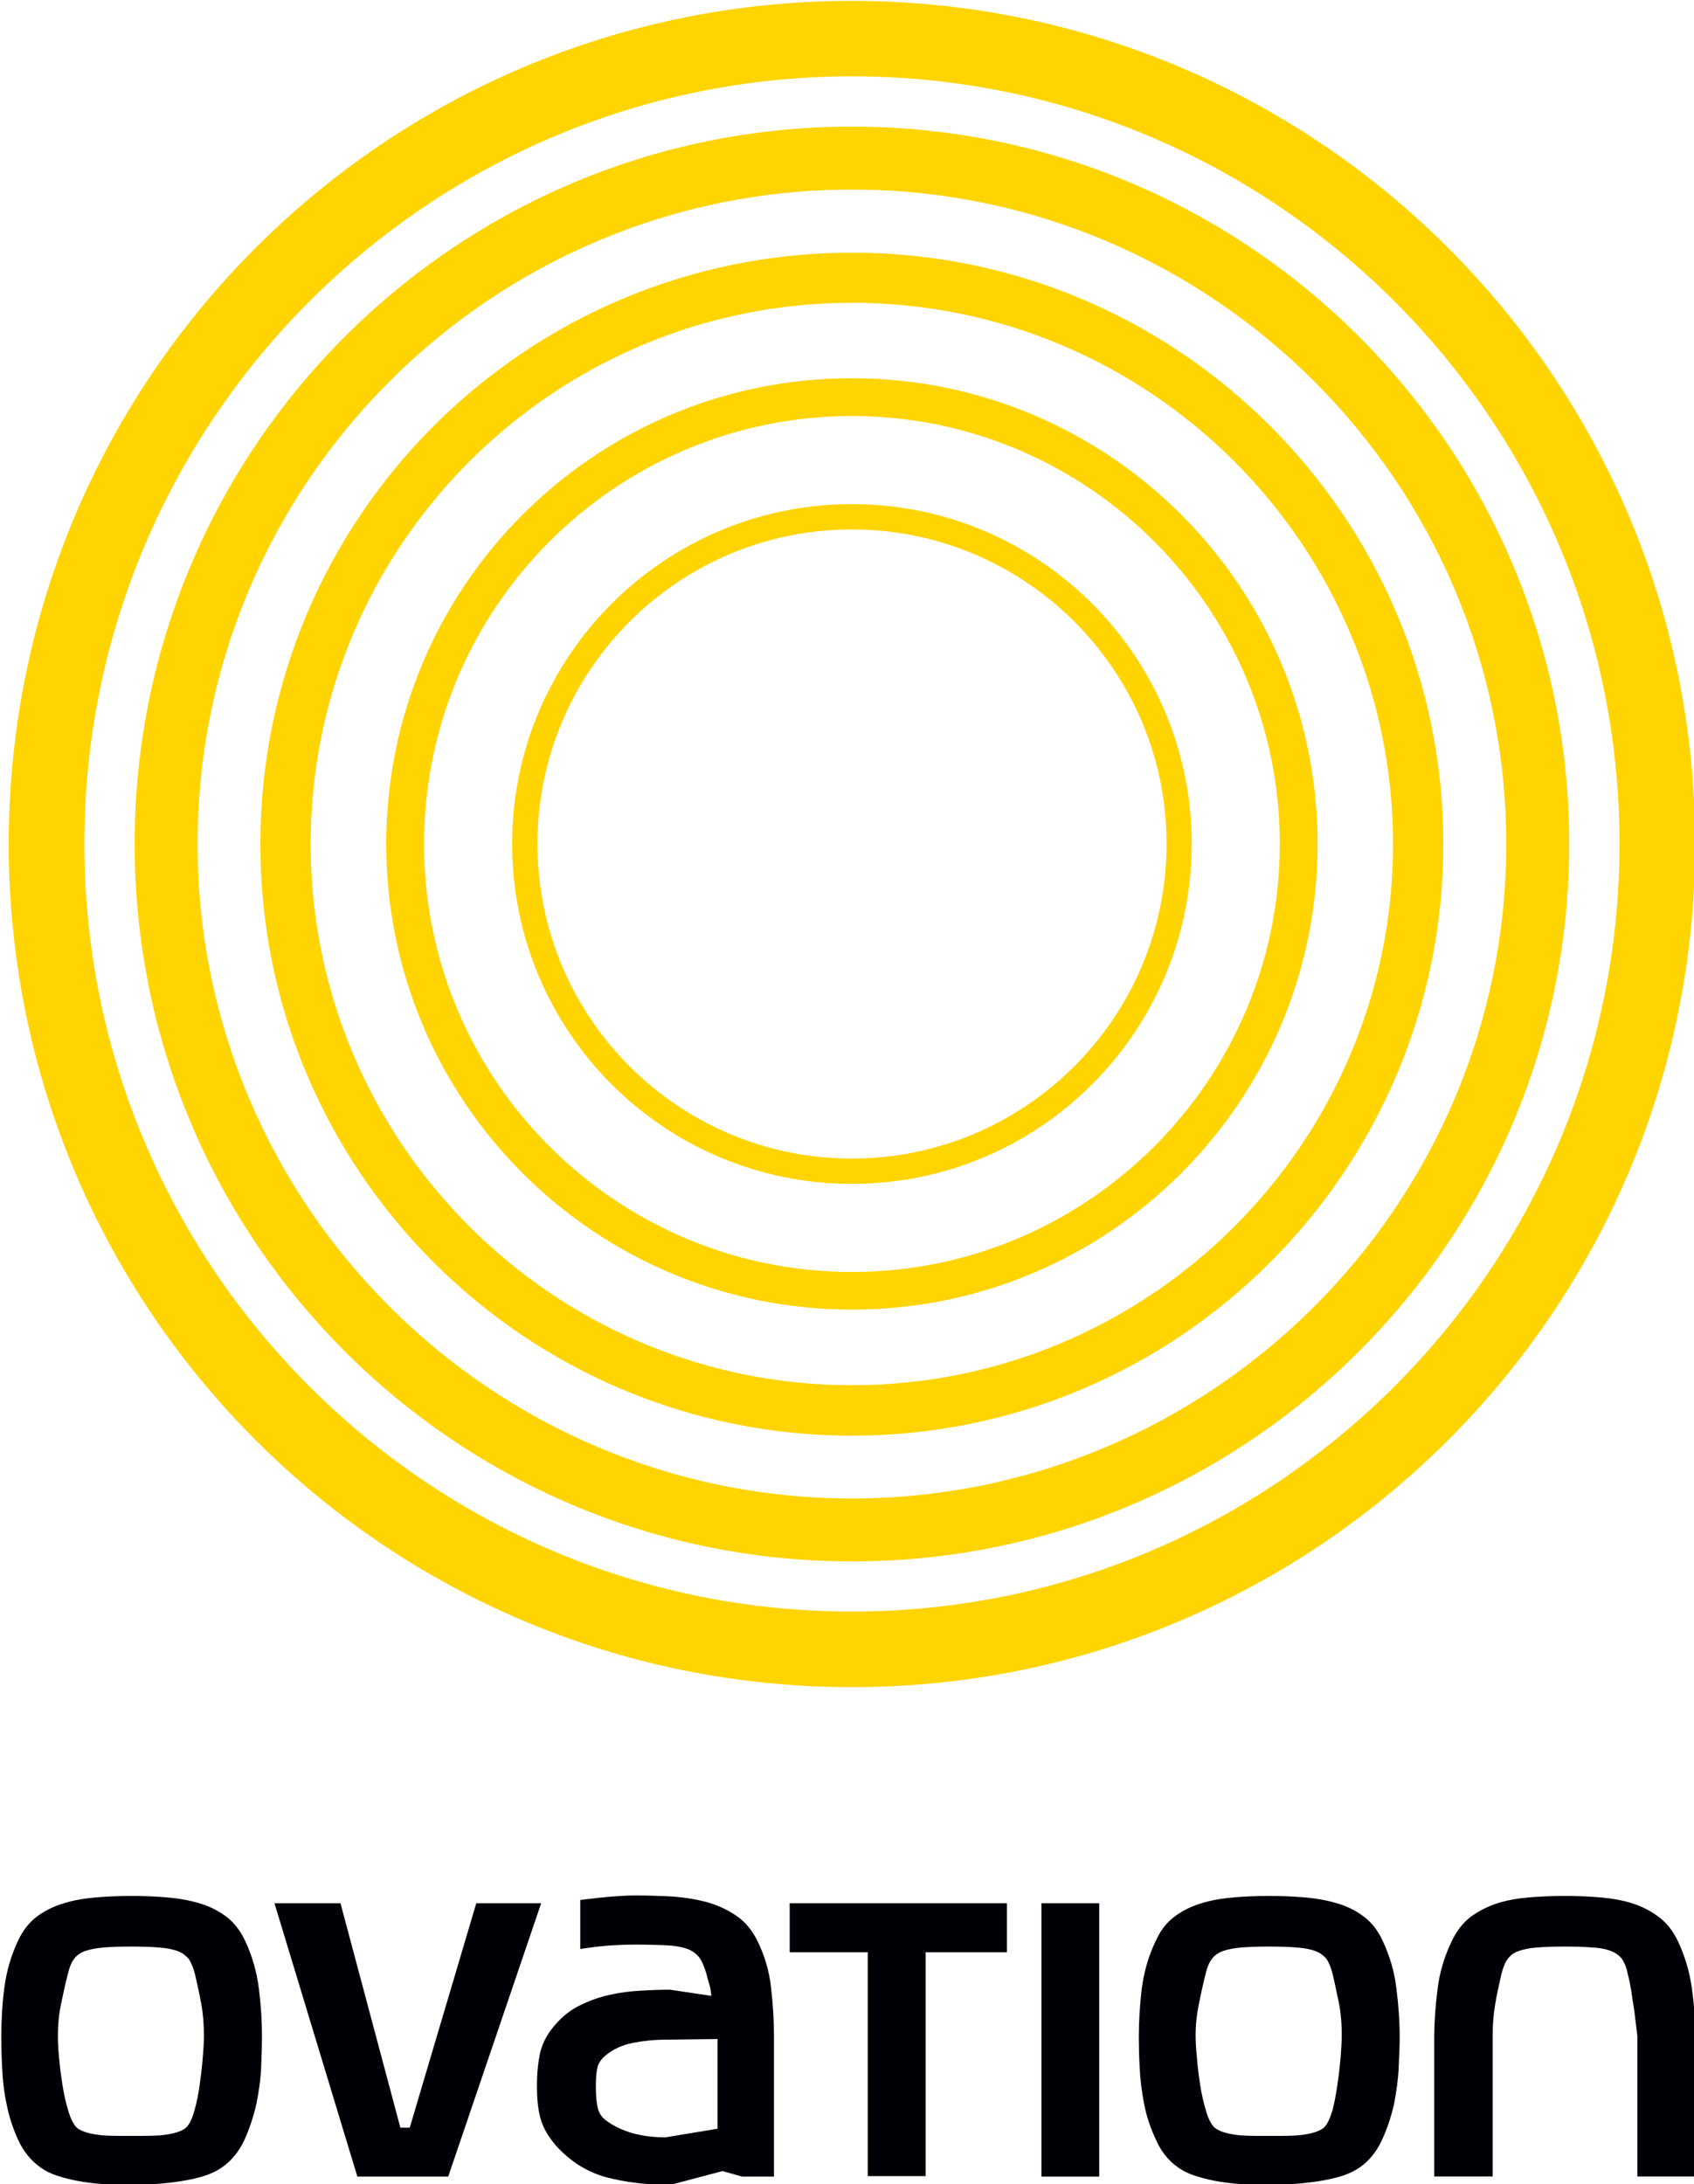
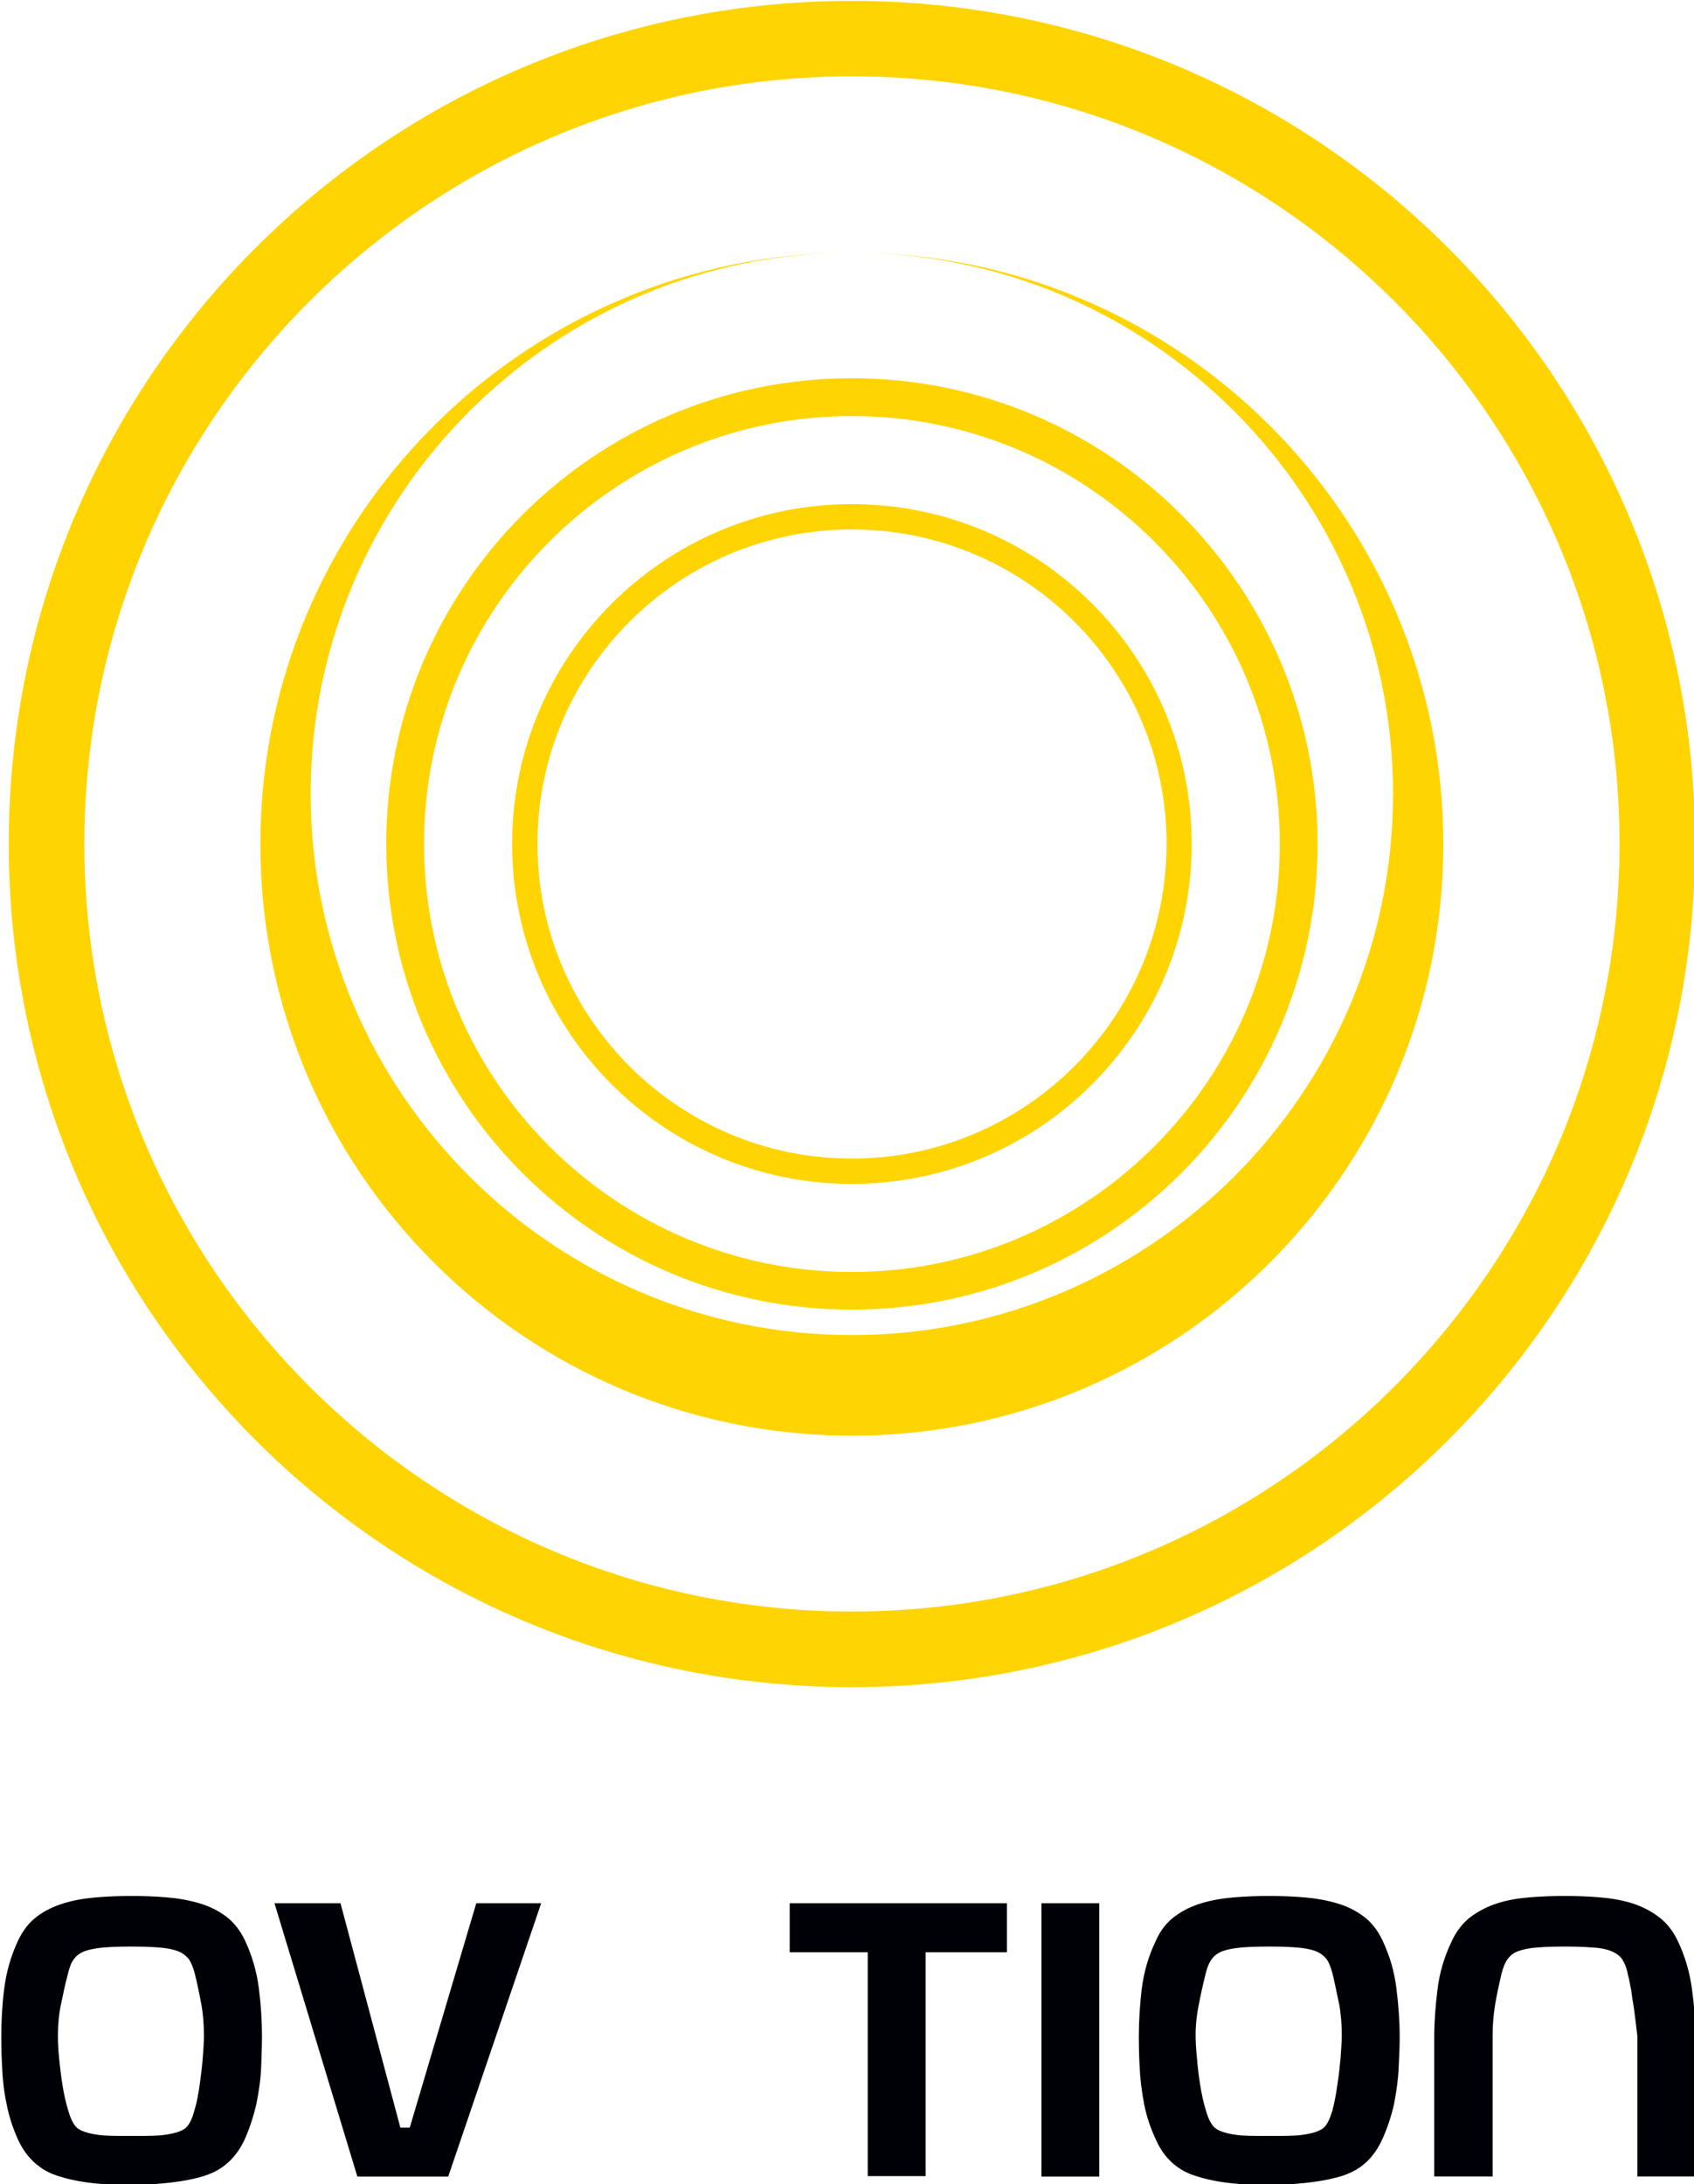
<svg xmlns="http://www.w3.org/2000/svg" xmlns:ns1="http://www.inkscape.org/namespaces/inkscape" version="1.1" id="Layer_1" x="0px" y="0px" width="401" height="517" viewBox="0 0 401 517" enable-background="new 0 0 769.5 603" xml:space="preserve">
  <path id="path23155" d="m 670.658,459.298 c 2.87,0 5.198,2.327 5.198,5.196 0,2.871 -2.328,5.198 -5.198,5.198 -2.871,0 -5.197,-2.327 -5.197,-5.198 0,-2.869 2.326,-5.196 5.197,-5.196 m 0,0.465 c -2.609,0 -4.731,2.123 -4.731,4.731 0,2.609 2.122,4.732 4.731,4.732 2.61,0 4.732,-2.123 4.732,-4.732 10e-4,-2.608 -2.121,-4.731 -4.732,-4.731" clip-path="url(#SVGID_3116_)" ns1:connector-curvature="0" style="fill:#ffd400" transform="matrix(38.402,0,0,38.402,-25552.964,-17637.753)" />
-   <path id="path23157" d="m 670.658,460.073 c 2.442,0 4.422,1.979 4.422,4.422 0,2.441 -1.979,4.422 -4.422,4.422 -2.441,0 -4.421,-1.98 -4.421,-4.422 0,-2.442 1.98,-4.422 4.421,-4.422 m 0,0.388 c -2.224,0 -4.033,1.81 -4.033,4.034 0,2.224 1.81,4.034 4.033,4.034 2.223,0 4.034,-1.811 4.034,-4.034 0,-2.224 -1.81,-4.034 -4.034,-4.034" clip-path="url(#SVGID_3116_)" ns1:connector-curvature="0" style="fill:#ffd400" transform="matrix(38.402,0,0,38.402,-25552.964,-17637.753)" />
-   <path id="path23159" d="m 670.658,460.85 c 2.014,0 3.646,1.632 3.646,3.646 0,2.014 -1.633,3.646 -3.646,3.646 -2.013,0 -3.646,-1.633 -3.646,-3.646 0,-2.013 1.634,-3.646 3.646,-3.646 m 0,0.309 c -1.839,0 -3.336,1.496 -3.336,3.336 0,1.839 1.497,3.336 3.336,3.336 1.84,0 3.336,-1.497 3.336,-3.336 0,-1.84 -1.496,-3.336 -3.336,-3.336" clip-path="url(#SVGID_3116_)" ns1:connector-curvature="0" style="fill:#ffd400" transform="matrix(38.402,0,0,38.402,-25552.964,-17637.753)" />
+   <path id="path23159" d="m 670.658,460.85 c 2.014,0 3.646,1.632 3.646,3.646 0,2.014 -1.633,3.646 -3.646,3.646 -2.013,0 -3.646,-1.633 -3.646,-3.646 0,-2.013 1.634,-3.646 3.646,-3.646 c -1.839,0 -3.336,1.496 -3.336,3.336 0,1.839 1.497,3.336 3.336,3.336 1.84,0 3.336,-1.497 3.336,-3.336 0,-1.84 -1.496,-3.336 -3.336,-3.336" clip-path="url(#SVGID_3116_)" ns1:connector-curvature="0" style="fill:#ffd400" transform="matrix(38.402,0,0,38.402,-25552.964,-17637.753)" />
  <path id="path23161" d="m 670.658,461.624 c 1.586,0 2.871,1.285 2.871,2.871 0,1.585 -1.285,2.87 -2.871,2.87 -1.585,0 -2.87,-1.285 -2.87,-2.87 0,-1.586 1.285,-2.871 2.87,-2.871 m 0,0.233 c -1.454,0 -2.637,1.183 -2.637,2.638 0,1.454 1.183,2.638 2.637,2.638 1.454,0 2.638,-1.184 2.638,-2.638 0,-1.455 -1.184,-2.638 -2.638,-2.638" clip-path="url(#SVGID_3116_)" ns1:connector-curvature="0" style="fill:#ffd400" transform="matrix(38.402,0,0,38.402,-25552.964,-17637.753)" />
  <path id="path23163" d="m 670.658,462.4 c 1.157,0 2.095,0.938 2.095,2.094 0,1.157 -0.938,2.096 -2.095,2.096 -1.157,0 -2.094,-0.938 -2.094,-2.096 0,-1.155 0.937,-2.094 2.094,-2.094 m 0,0.156 c -1.07,0 -1.938,0.87 -1.938,1.938 0,1.07 0.868,1.94 1.938,1.94 1.07,0 1.94,-0.87 1.94,-1.94 0.001,-1.068 -0.869,-1.938 -1.94,-1.938" clip-path="url(#SVGID_3116_)" ns1:connector-curvature="0" style="fill:#ffd400" transform="matrix(38.402,0,0,38.402,-25552.964,-17637.753)" />
  <path id="path23165" d="m 666.777,472.651 c -0.031,0.022 -0.07,0.041 -0.115,0.055 -0.045,0.014 -0.093,0.024 -0.145,0.032 -0.051,0.008 -0.103,0.013 -0.155,0.017 -0.054,0.003 -0.102,0.006 -0.145,0.006 -0.045,0 -0.094,-0.001 -0.146,-0.004 -0.053,-0.003 -0.104,-0.008 -0.154,-0.016 -0.05,-0.008 -0.1,-0.019 -0.146,-0.034 -0.047,-0.014 -0.085,-0.033 -0.116,-0.056 -0.057,-0.04 -0.102,-0.096 -0.135,-0.166 -0.032,-0.07 -0.057,-0.144 -0.072,-0.222 -0.017,-0.078 -0.025,-0.155 -0.028,-0.231 -0.004,-0.075 -0.005,-0.137 -0.005,-0.184 0,-0.097 0.005,-0.194 0.018,-0.297 0.013,-0.104 0.041,-0.202 0.086,-0.298 0.03,-0.063 0.069,-0.112 0.117,-0.148 0.049,-0.036 0.104,-0.063 0.165,-0.081 0.062,-0.019 0.127,-0.03 0.198,-0.036 0.072,-0.006 0.145,-0.009 0.219,-0.009 0.074,0 0.148,0.003 0.219,0.009 0.071,0.006 0.138,0.018 0.198,0.036 0.062,0.018 0.116,0.045 0.165,0.081 0.048,0.036 0.087,0.086 0.117,0.148 0.045,0.096 0.073,0.194 0.086,0.298 0.013,0.103 0.019,0.2 0.019,0.297 0,0.047 -0.002,0.108 -0.005,0.184 -0.003,0.076 -0.014,0.153 -0.03,0.231 -0.018,0.078 -0.042,0.151 -0.074,0.222 -0.034,0.071 -0.079,0.126 -0.136,0.166 m -0.169,-1.193 c -0.01,-0.038 -0.022,-0.067 -0.037,-0.09 -0.018,-0.021 -0.039,-0.038 -0.069,-0.049 -0.029,-0.011 -0.068,-0.019 -0.114,-0.022 -0.047,-0.004 -0.103,-0.006 -0.172,-0.006 -0.067,0 -0.125,0.002 -0.172,0.006 -0.047,0.004 -0.084,0.012 -0.114,0.022 -0.028,0.011 -0.052,0.027 -0.067,0.049 -0.017,0.022 -0.028,0.052 -0.037,0.09 -0.017,0.064 -0.03,0.127 -0.043,0.189 -0.013,0.062 -0.019,0.126 -0.019,0.191 0,0.034 10e-4,0.078 0.007,0.136 0.005,0.055 0.012,0.111 0.021,0.169 0.009,0.058 0.021,0.111 0.036,0.16 0.014,0.049 0.032,0.084 0.052,0.104 0.016,0.014 0.039,0.024 0.068,0.032 0.029,0.008 0.061,0.013 0.094,0.016 0.033,0.002 0.064,0.003 0.097,0.003 h 0.078 0.079 c 0.031,0 0.064,-0.001 0.097,-0.003 0.033,-0.003 0.064,-0.008 0.094,-0.016 0.03,-0.008 0.053,-0.019 0.067,-0.032 0.021,-0.02 0.038,-0.055 0.051,-0.104 0.015,-0.049 0.025,-0.103 0.033,-0.16 0.008,-0.057 0.015,-0.114 0.019,-0.169 0.005,-0.058 0.007,-0.102 0.007,-0.136 0,-0.067 -0.005,-0.132 -0.016,-0.191 -0.011,-0.06 -0.024,-0.123 -0.04,-0.189" clip-path="url(#SVGID_3116_)" ns1:connector-curvature="0" style="fill:#000007" transform="matrix(38.402,0,0,38.402,-25552.964,-17637.753)" />
  <polygon id="polygon23167" points="668.743,471.024 668.17,472.709 667.61,472.709 667.099,471.024 667.506,471.024 667.875,472.407 667.933,472.407 668.343,471.024 " clip-path="url(#SVGID_3116_)" style="fill:#000007" transform="matrix(38.402,0,0,38.402,-25552.964,-17637.753)" />
-   <path id="path23169" d="m 669.861,472.675 -0.322,0.085 c -0.146,0 -0.277,-0.016 -0.395,-0.047 -0.117,-0.032 -0.22,-0.096 -0.309,-0.194 -0.047,-0.054 -0.078,-0.108 -0.095,-0.164 -0.016,-0.056 -0.023,-0.123 -0.023,-0.204 0,-0.079 0.007,-0.149 0.021,-0.211 0.016,-0.062 0.047,-0.118 0.097,-0.173 0.044,-0.05 0.095,-0.089 0.152,-0.116 0.06,-0.029 0.119,-0.05 0.182,-0.063 0.062,-0.014 0.125,-0.022 0.189,-0.025 0.064,-0.004 0.124,-0.006 0.18,-0.006 l 0.254,0.038 c -0.002,-0.024 -0.006,-0.05 -0.013,-0.073 -0.007,-0.023 -0.014,-0.048 -0.02,-0.072 -0.013,-0.041 -0.026,-0.072 -0.045,-0.096 -0.018,-0.022 -0.044,-0.04 -0.077,-0.051 -0.034,-0.011 -0.076,-0.018 -0.127,-0.02 -0.051,-0.002 -0.113,-0.004 -0.188,-0.004 -0.047,0 -0.098,0.002 -0.151,0.005 -0.055,0.004 -0.116,0.011 -0.187,0.022 v -0.302 c 0.07,-0.009 0.133,-0.016 0.191,-0.021 0.057,-0.004 0.105,-0.007 0.146,-0.007 0.081,0 0.16,0.003 0.237,0.007 0.076,0.006 0.147,0.018 0.213,0.036 0.066,0.02 0.124,0.047 0.176,0.083 0.053,0.036 0.093,0.085 0.125,0.146 0.048,0.095 0.077,0.194 0.088,0.296 0.012,0.104 0.018,0.202 0.018,0.297 v 0.868 h -0.196 l -0.121,-0.034 z m -0.349,-0.81 c -0.07,0 -0.139,0.007 -0.205,0.02 -0.067,0.014 -0.123,0.04 -0.168,0.078 -0.027,0.023 -0.044,0.048 -0.049,0.075 -0.007,0.026 -0.01,0.063 -0.01,0.112 0,0.052 0.003,0.094 0.01,0.127 0.005,0.032 0.021,0.061 0.049,0.083 0.045,0.035 0.102,0.063 0.17,0.082 0.066,0.018 0.134,0.025 0.2,0.025 l 0.321,-0.053 v -0.553 l -0.318,0.004 z" clip-path="url(#SVGID_3116_)" ns1:connector-curvature="0" style="fill:#000007" transform="matrix(38.402,0,0,38.402,-25552.964,-17637.753)" />
  <polygon id="polygon23171" points="671.113,471.326 671.113,472.706 670.756,472.706 670.756,471.326 670.275,471.326 670.275,471.024 671.614,471.024 671.614,471.326 " clip-path="url(#SVGID_3116_)" style="fill:#000007" transform="matrix(38.402,0,0,38.402,-25552.964,-17637.753)" />
  <rect id="rect23173" height="1.685" width="0.356" clip-path="url(#SVGID_3116_)" y="471.024" x="671.827" style="fill:#000007" transform="matrix(38.402,0,0,38.402,-25552.964,-17637.753)" />
  <path id="path23175" d="m 673.791,472.651 c -0.032,0.022 -0.07,0.041 -0.115,0.055 -0.046,0.014 -0.094,0.024 -0.145,0.032 -0.051,0.008 -0.103,0.013 -0.156,0.017 -0.053,0.003 -0.102,0.006 -0.145,0.006 -0.045,0 -0.094,-0.001 -0.146,-0.004 -0.051,-0.003 -0.104,-0.008 -0.154,-0.016 -0.05,-0.008 -0.099,-0.019 -0.146,-0.034 -0.047,-0.014 -0.085,-0.033 -0.117,-0.056 -0.057,-0.04 -0.102,-0.096 -0.133,-0.166 -0.033,-0.07 -0.059,-0.144 -0.074,-0.222 -0.015,-0.078 -0.025,-0.155 -0.028,-0.231 -0.004,-0.075 -0.005,-0.137 -0.005,-0.184 0,-0.097 0.006,-0.194 0.018,-0.297 0.014,-0.104 0.041,-0.202 0.088,-0.298 0.028,-0.063 0.067,-0.112 0.116,-0.148 0.048,-0.036 0.104,-0.063 0.164,-0.081 0.062,-0.019 0.128,-0.03 0.199,-0.036 0.071,-0.006 0.144,-0.009 0.218,-0.009 0.075,0 0.148,0.003 0.22,0.009 0.07,0.006 0.137,0.018 0.197,0.036 0.063,0.018 0.117,0.045 0.165,0.081 0.049,0.036 0.088,0.086 0.117,0.148 0.045,0.096 0.074,0.194 0.086,0.298 0.013,0.103 0.02,0.2 0.02,0.297 0,0.047 -0.002,0.108 -0.006,0.184 -0.003,0.076 -0.014,0.153 -0.029,0.231 -0.018,0.078 -0.042,0.151 -0.075,0.222 -0.033,0.071 -0.078,0.126 -0.134,0.166 m -0.17,-1.193 c -0.01,-0.038 -0.021,-0.067 -0.037,-0.09 -0.017,-0.021 -0.039,-0.038 -0.068,-0.049 -0.03,-0.011 -0.068,-0.019 -0.114,-0.022 -0.047,-0.004 -0.104,-0.006 -0.173,-0.006 -0.067,0 -0.125,0.002 -0.171,0.006 -0.047,0.004 -0.085,0.012 -0.114,0.022 -0.028,0.011 -0.052,0.027 -0.067,0.049 -0.017,0.022 -0.029,0.052 -0.038,0.09 -0.016,0.064 -0.03,0.127 -0.042,0.189 -0.013,0.062 -0.02,0.126 -0.02,0.191 0,0.034 0.002,0.078 0.008,0.136 0.004,0.055 0.011,0.111 0.02,0.169 0.009,0.058 0.021,0.111 0.036,0.16 0.014,0.049 0.032,0.084 0.053,0.104 0.017,0.014 0.038,0.024 0.068,0.032 0.03,0.008 0.061,0.013 0.093,0.016 0.033,0.002 0.065,0.003 0.097,0.003 h 0.078 0.079 c 0.032,0 0.064,-0.001 0.097,-0.003 0.033,-0.003 0.064,-0.008 0.095,-0.016 0.028,-0.008 0.052,-0.019 0.067,-0.032 0.021,-0.02 0.037,-0.055 0.052,-0.104 0.013,-0.049 0.023,-0.103 0.031,-0.16 0.009,-0.058 0.015,-0.114 0.02,-0.169 0.004,-0.058 0.007,-0.102 0.007,-0.136 0,-0.067 -0.005,-0.132 -0.016,-0.191 -0.013,-0.06 -0.025,-0.123 -0.041,-0.189" clip-path="url(#SVGID_3116_)" ns1:connector-curvature="0" style="fill:#000007" transform="matrix(38.402,0,0,38.402,-25552.964,-17637.753)" />
  <path id="path23177" d="m 675.5,472.709 v -0.868 c -0.007,-0.061 -0.014,-0.114 -0.02,-0.163 -0.008,-0.048 -0.014,-0.087 -0.018,-0.118 -0.007,-0.038 -0.013,-0.071 -0.021,-0.099 -0.006,-0.036 -0.018,-0.064 -0.032,-0.088 -0.014,-0.022 -0.037,-0.04 -0.068,-0.053 -0.029,-0.012 -0.068,-0.021 -0.117,-0.023 -0.047,-0.004 -0.104,-0.006 -0.173,-0.006 -0.066,0 -0.124,0.002 -0.171,0.006 -0.046,0.003 -0.084,0.012 -0.113,0.022 -0.029,0.01 -0.052,0.028 -0.067,0.05 -0.017,0.023 -0.028,0.054 -0.038,0.092 -0.015,0.065 -0.029,0.129 -0.039,0.19 -0.01,0.061 -0.015,0.124 -0.015,0.189 v 0.868 h -0.36 v -0.854 c 0,-0.096 0.007,-0.194 0.02,-0.296 0.012,-0.104 0.041,-0.202 0.087,-0.298 0.029,-0.063 0.067,-0.112 0.115,-0.15 0.05,-0.037 0.104,-0.065 0.165,-0.085 0.062,-0.02 0.127,-0.031 0.198,-0.037 0.072,-0.006 0.145,-0.009 0.219,-0.009 0.075,0 0.148,0.003 0.22,0.009 0.07,0.006 0.138,0.018 0.198,0.037 0.062,0.02 0.115,0.048 0.164,0.085 0.05,0.038 0.088,0.088 0.117,0.15 0.043,0.091 0.071,0.187 0.085,0.287 0.014,0.1 0.021,0.197 0.021,0.289 v 0.872 H 675.5 z" clip-path="url(#SVGID_3116_)" ns1:connector-curvature="0" style="fill:#000007" transform="matrix(38.402,0,0,38.402,-25552.964,-17637.753)" />
</svg>